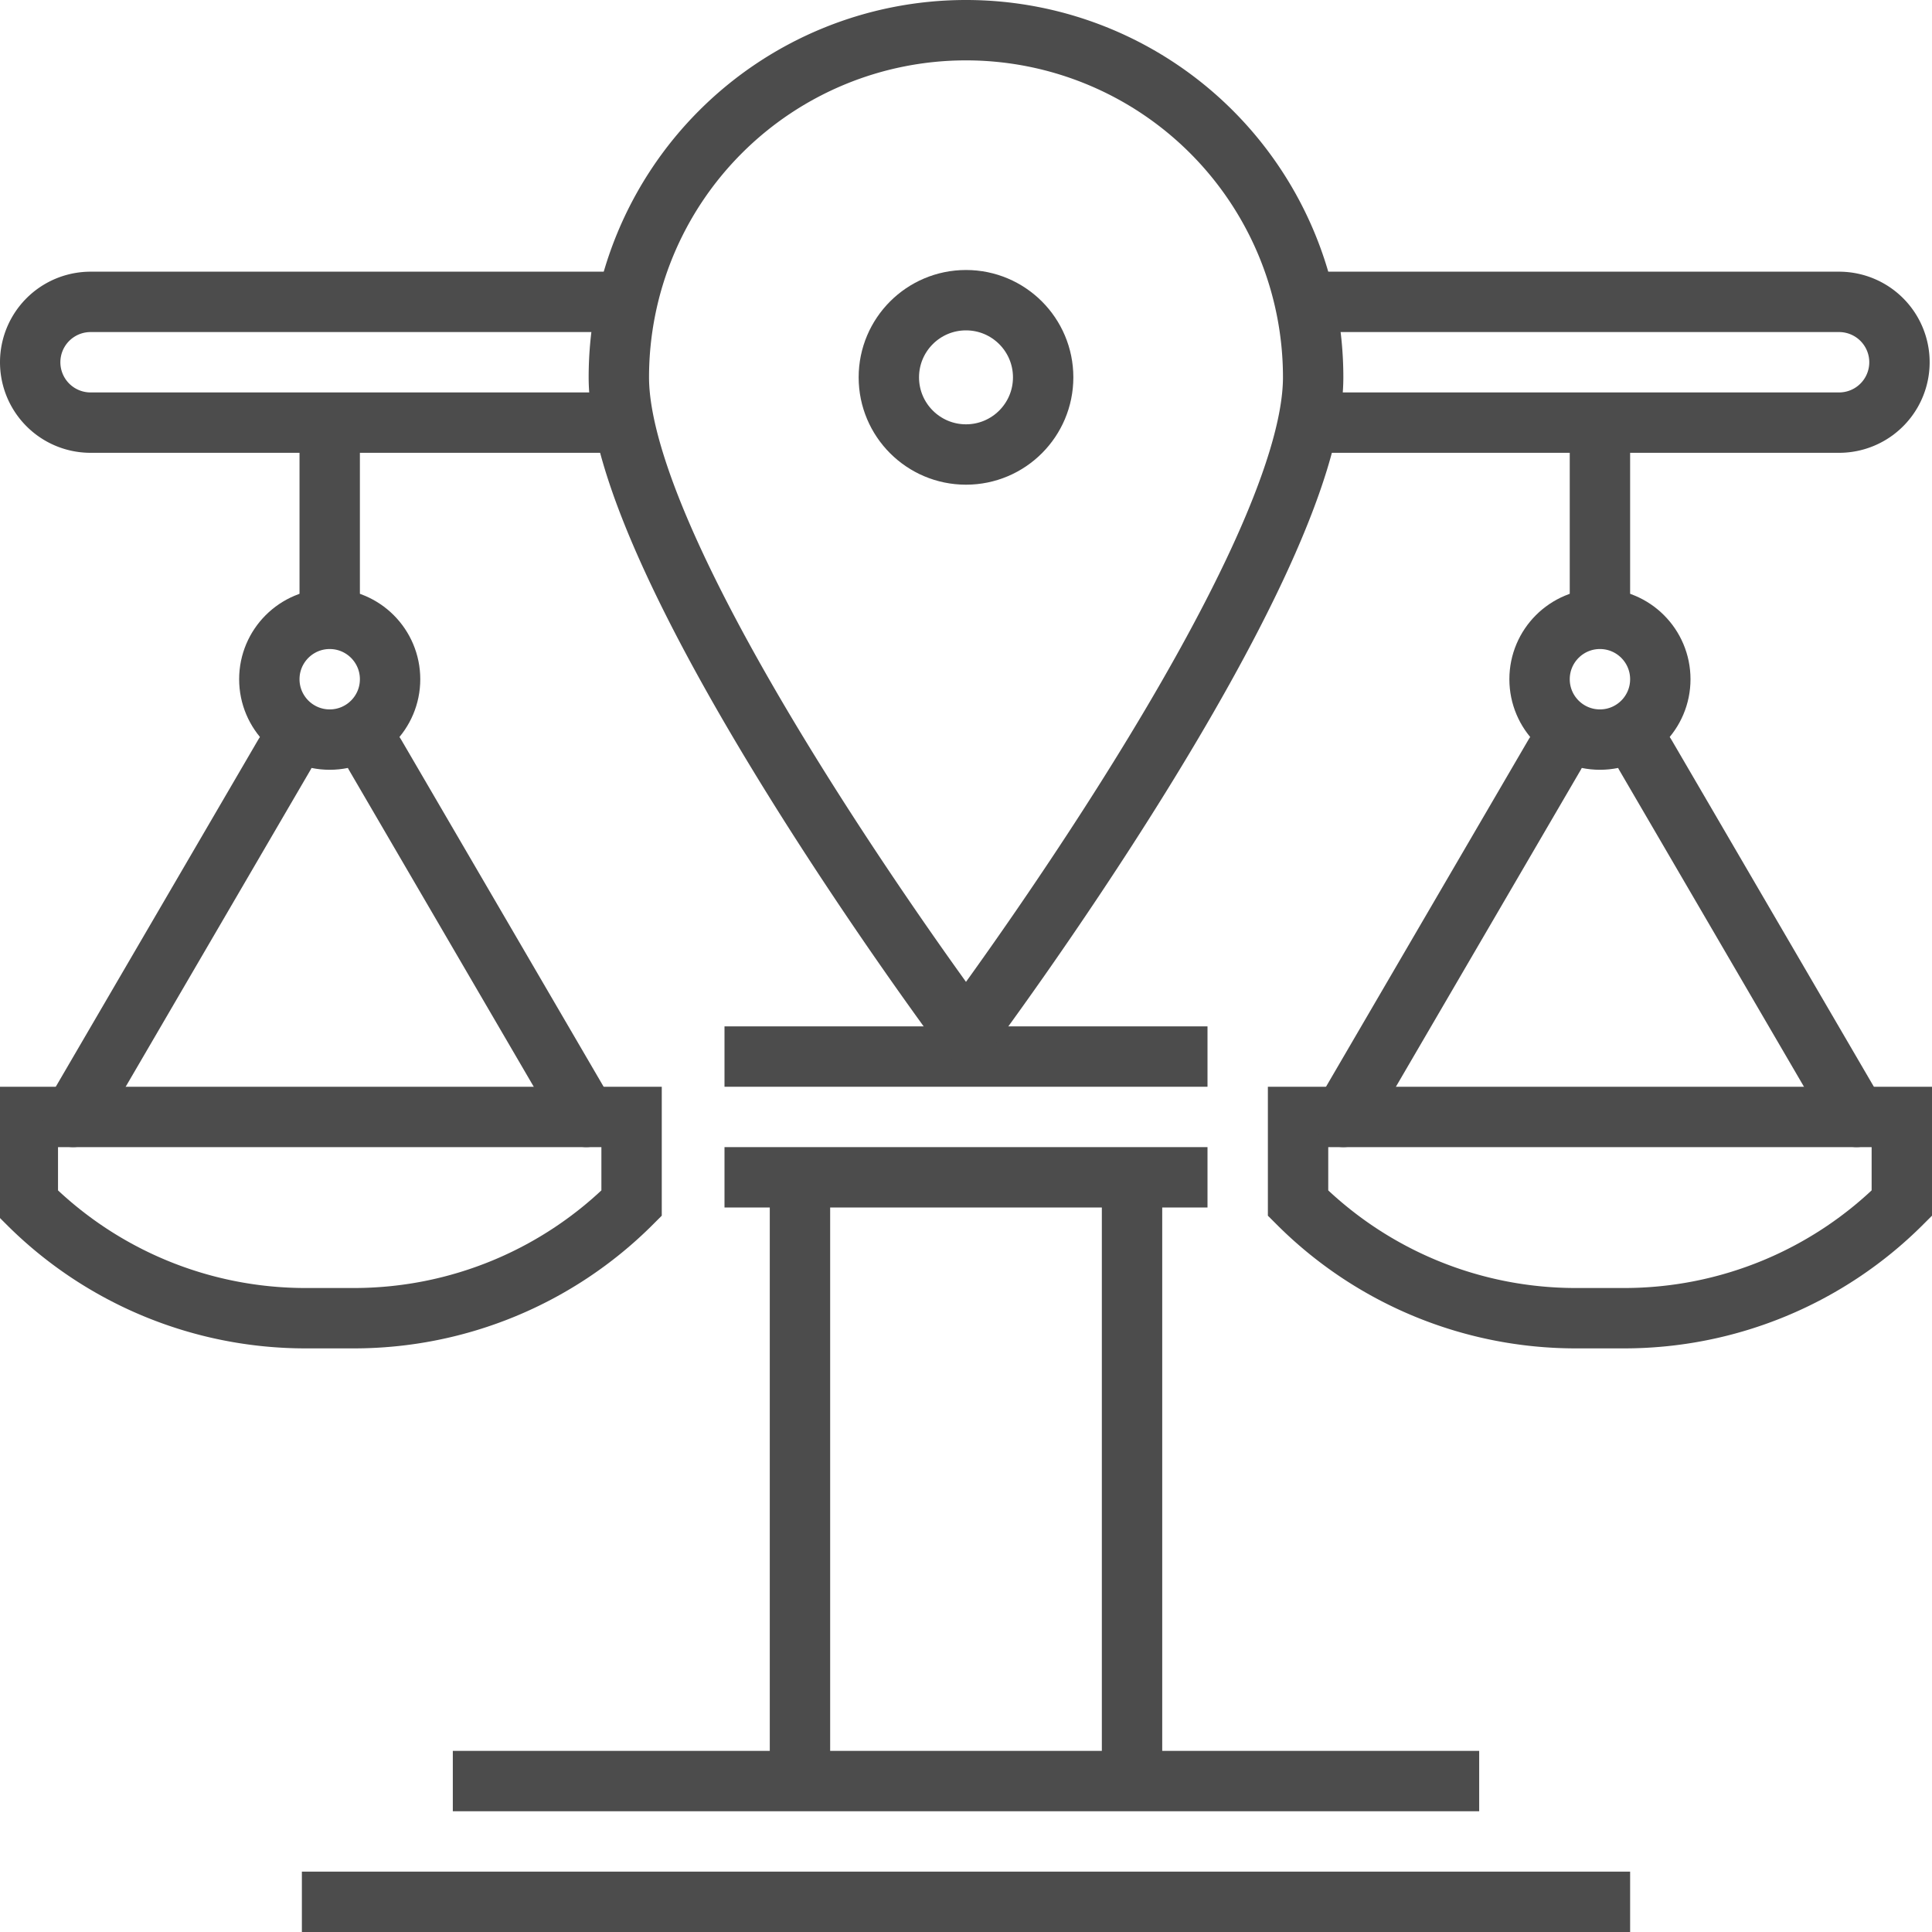
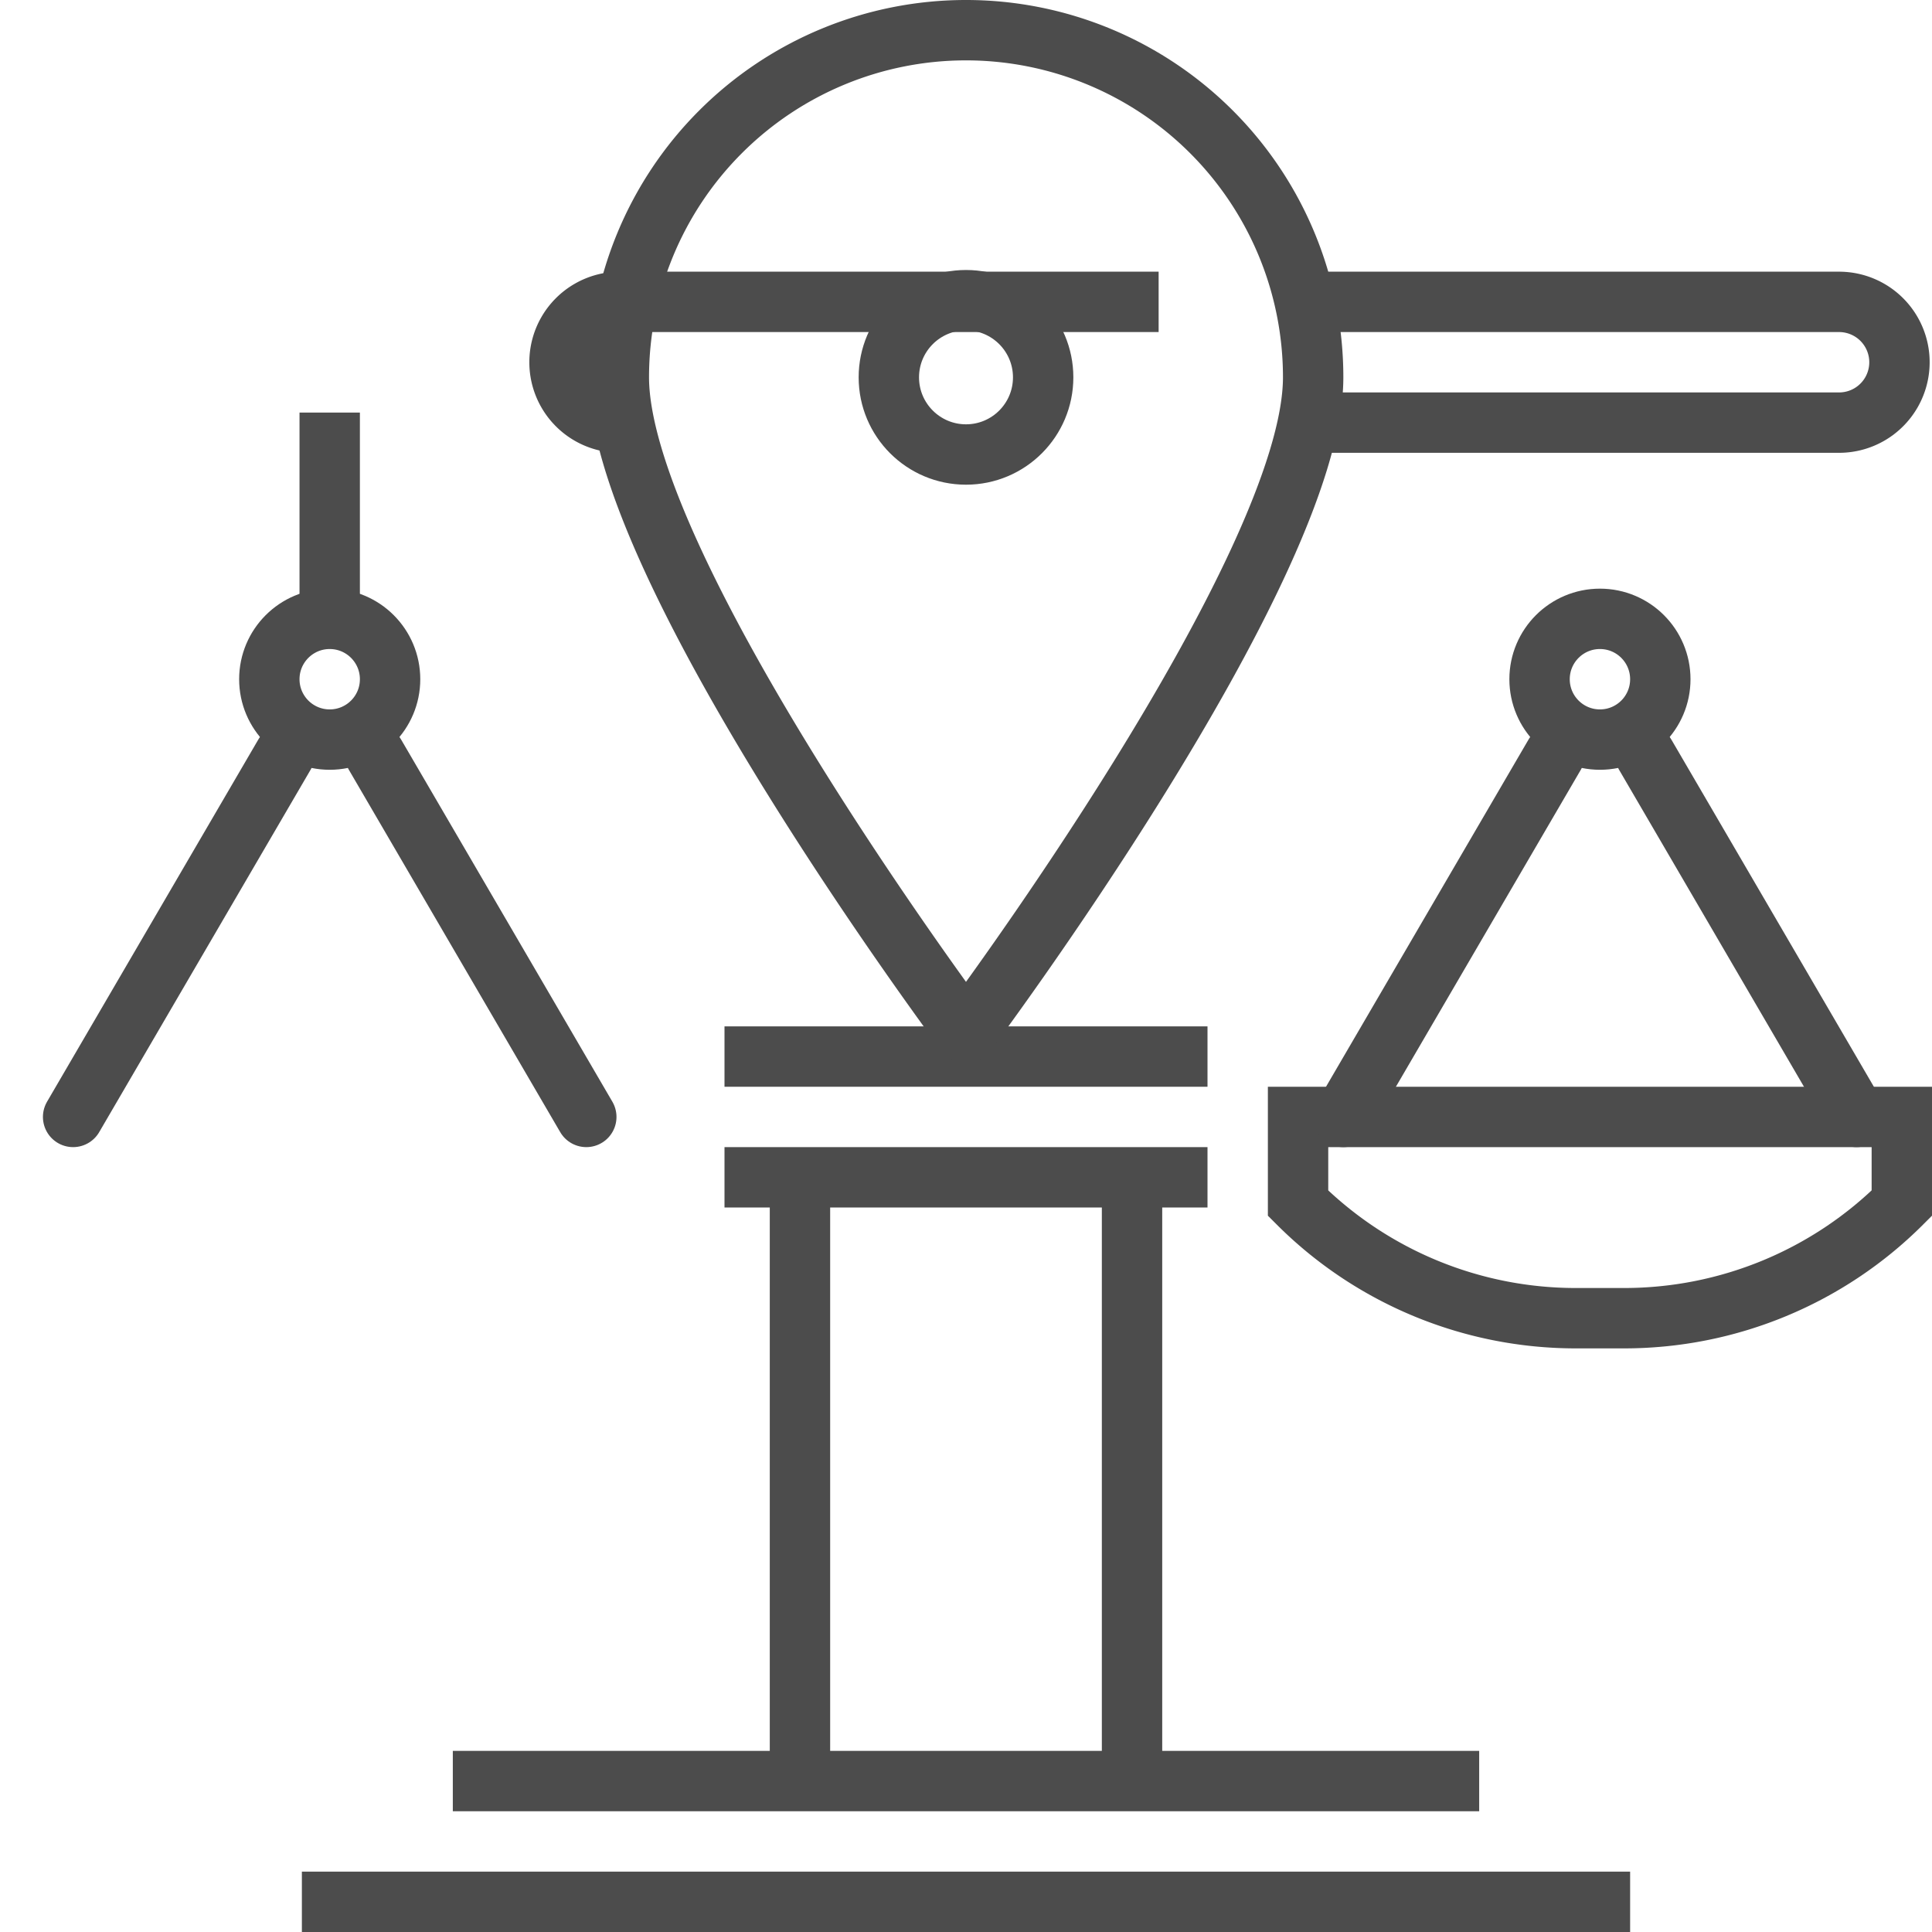
<svg xmlns="http://www.w3.org/2000/svg" height="64" viewBox="0 0 64 64" width="64">
  <g id="icons" fill="none" stroke="#4c4c4c" stroke-width="2">
    <g stroke-miterlimit="10">
      <path d="m10 63h44" />
      <path d="m49 59h-34" />
      <path d="m24 39h16" />
      <path d="m26.5 39v20" />
      <path d="m37.5 39v20" />
      <path d="m24 35h16" />
    </g>
    <g stroke-linecap="round" stroke-linejoin="round">
      <path d="m43.5 12.5c0 6.351-11.5 21.722-11.5 21.722s-11.5-15.371-11.5-21.722a11.5 11.5 0 0 1 23 0z" />
      <circle cx="32" cy="12.5" r="2.556" />
    </g>
    <g stroke-miterlimit="10">
-       <path d="m20.535 14h-17.535a2 2 0 0 1 0-4h17.846" />
+       <path d="m20.535 14a2 2 0 0 1 0-4h17.846" />
      <g>
        <circle cx="10.922" cy="22.5" r="2" />
        <path d="m10.922 20.833v-7.166" />
-         <path d="m.922 37v2.857a13.007 13.007 0 0 0 9.197 3.81h1.606a13.007 13.007 0 0 0 9.197-3.81v-2.857z" />
        <g stroke-linecap="round">
          <path d="m12.422 25 7 12" />
          <path d="m2.422 37 7-12" />
        </g>
      </g>
    </g>
    <g stroke-miterlimit="10">
      <path d="m43.387 14h17.535a2 2 0 0 0 0-4h-17.846" />
      <g>
        <circle cx="53" cy="22.5" r="2" />
-         <path d="m53 20.833v-7.166" />
        <path d="m63 37v2.857a13.007 13.007 0 0 1 -9.197 3.81h-1.606a13.007 13.007 0 0 1 -9.197-3.81v-2.857z" />
        <g stroke-linecap="round">
          <path d="m51.5 25-7 12" />
          <path d="m61.5 37-7-12" />
        </g>
      </g>
    </g>
  </g>
</svg>